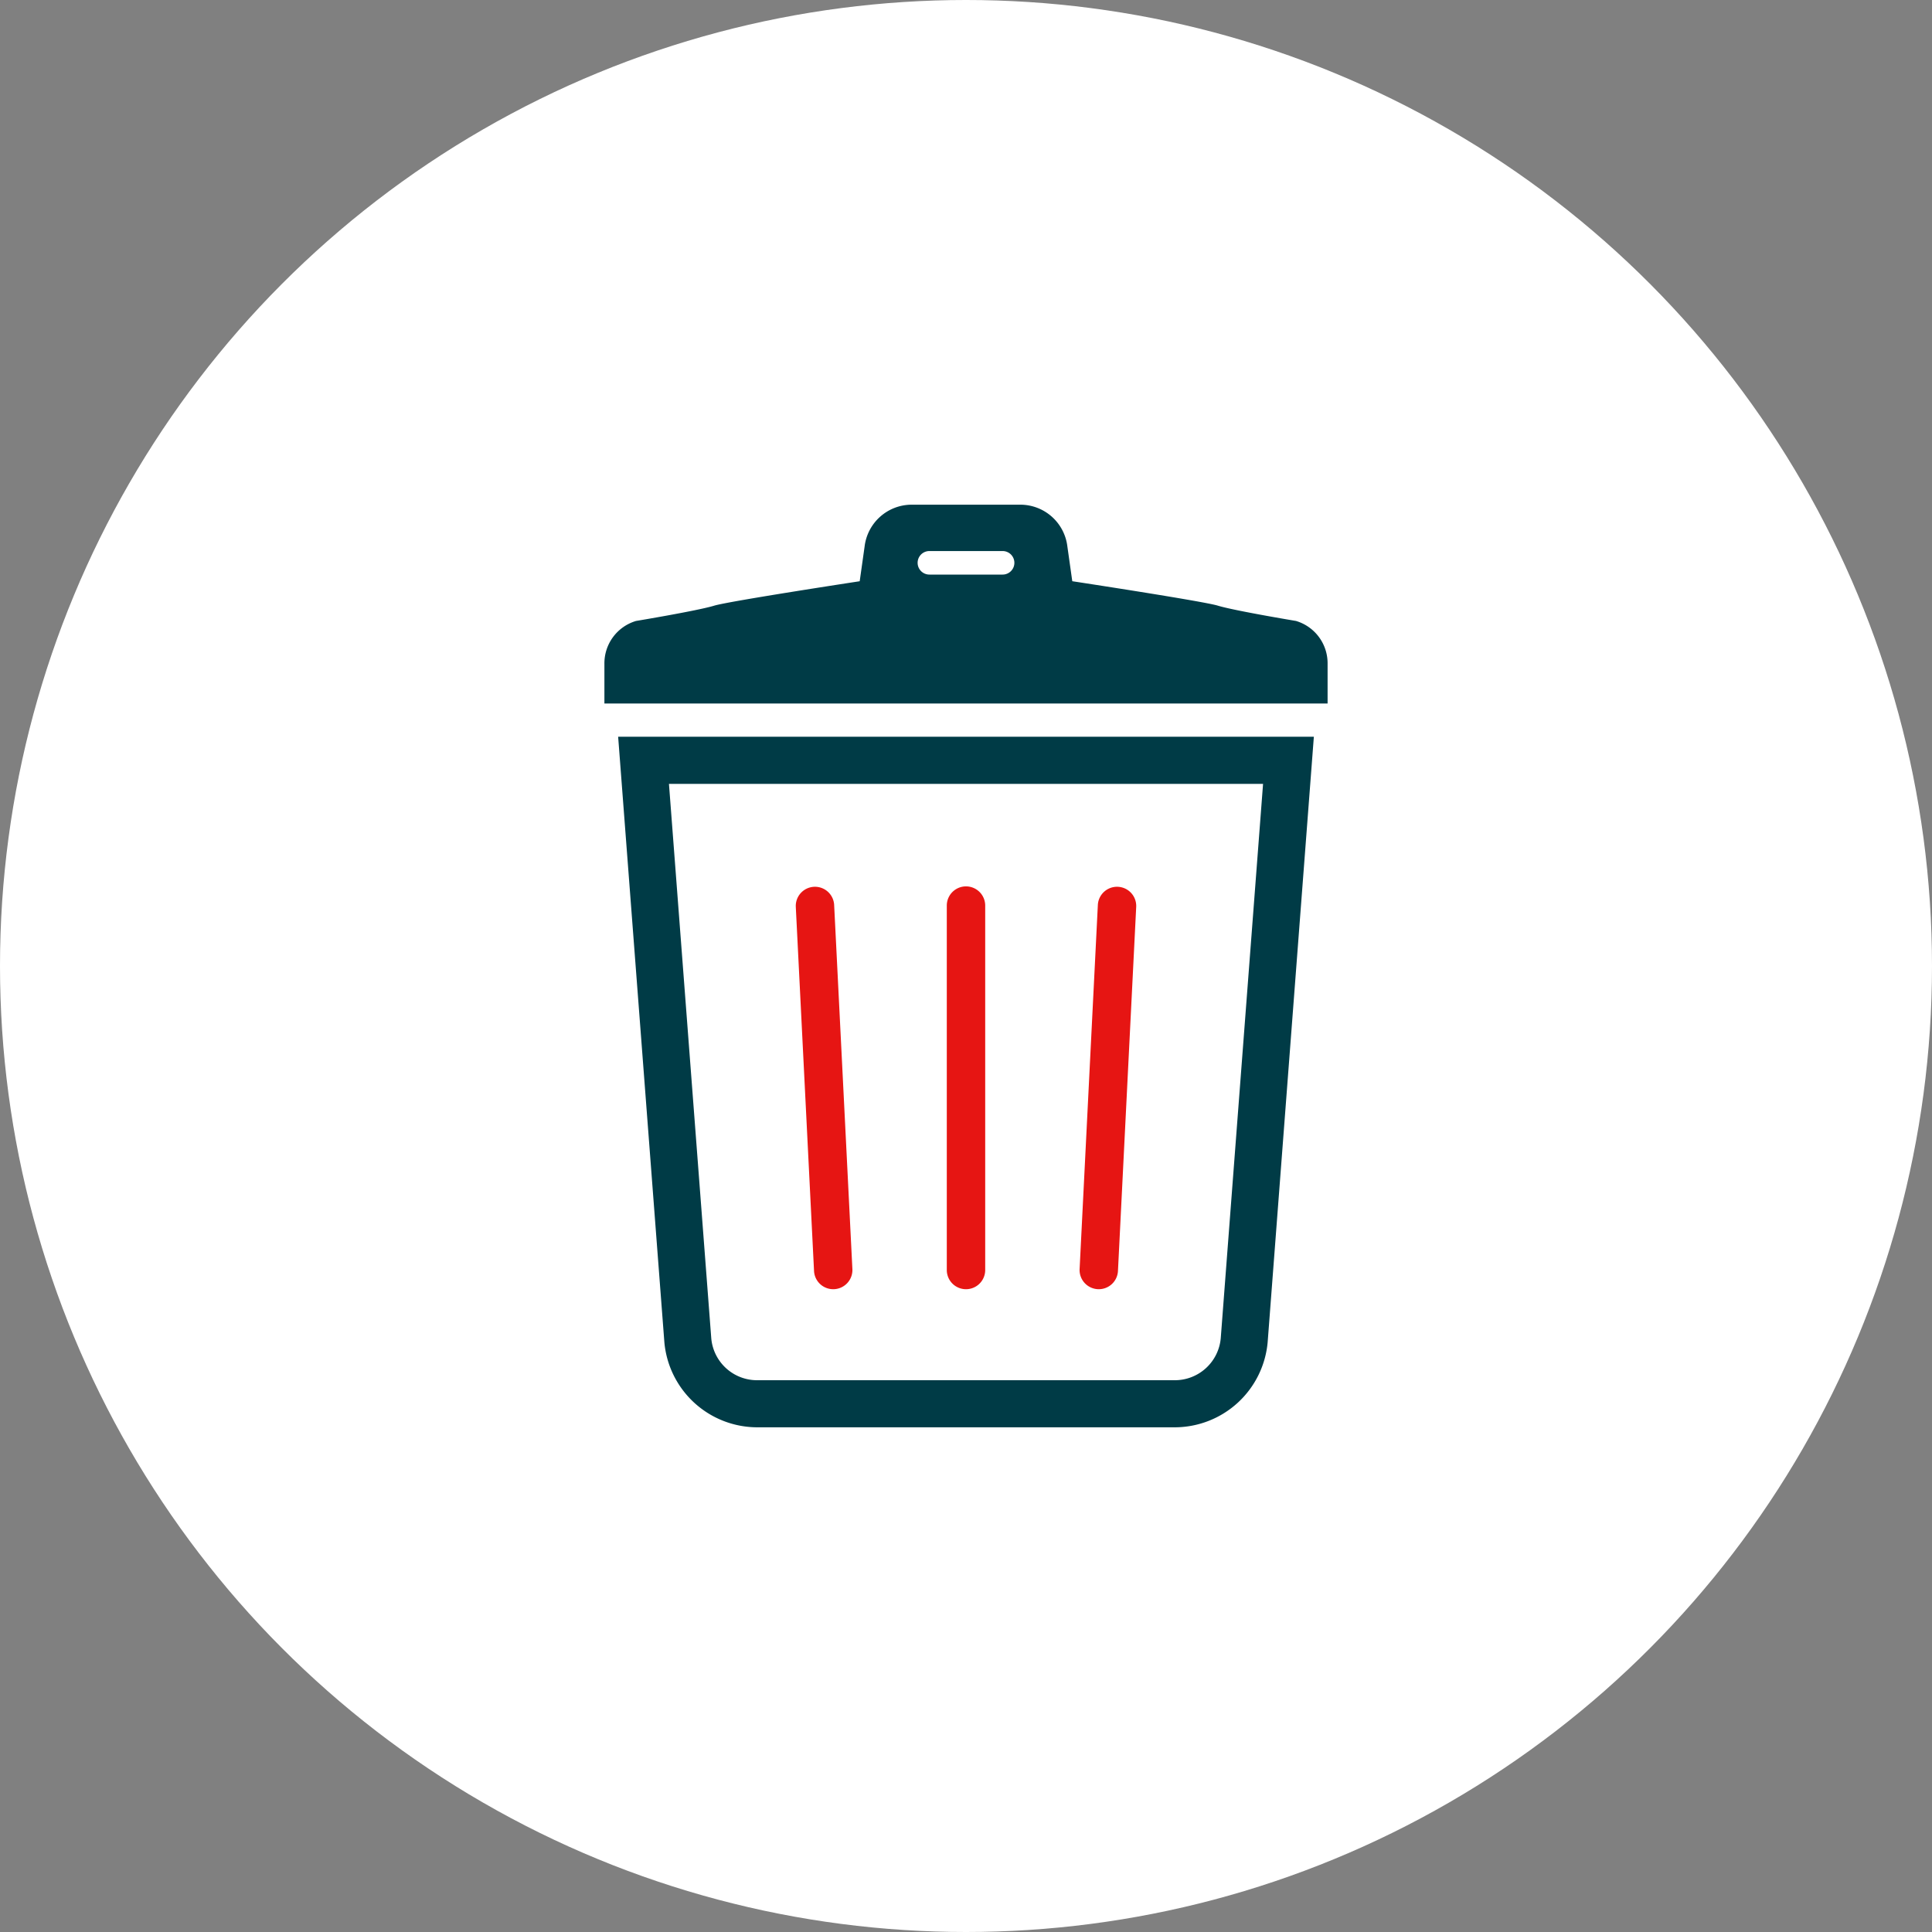
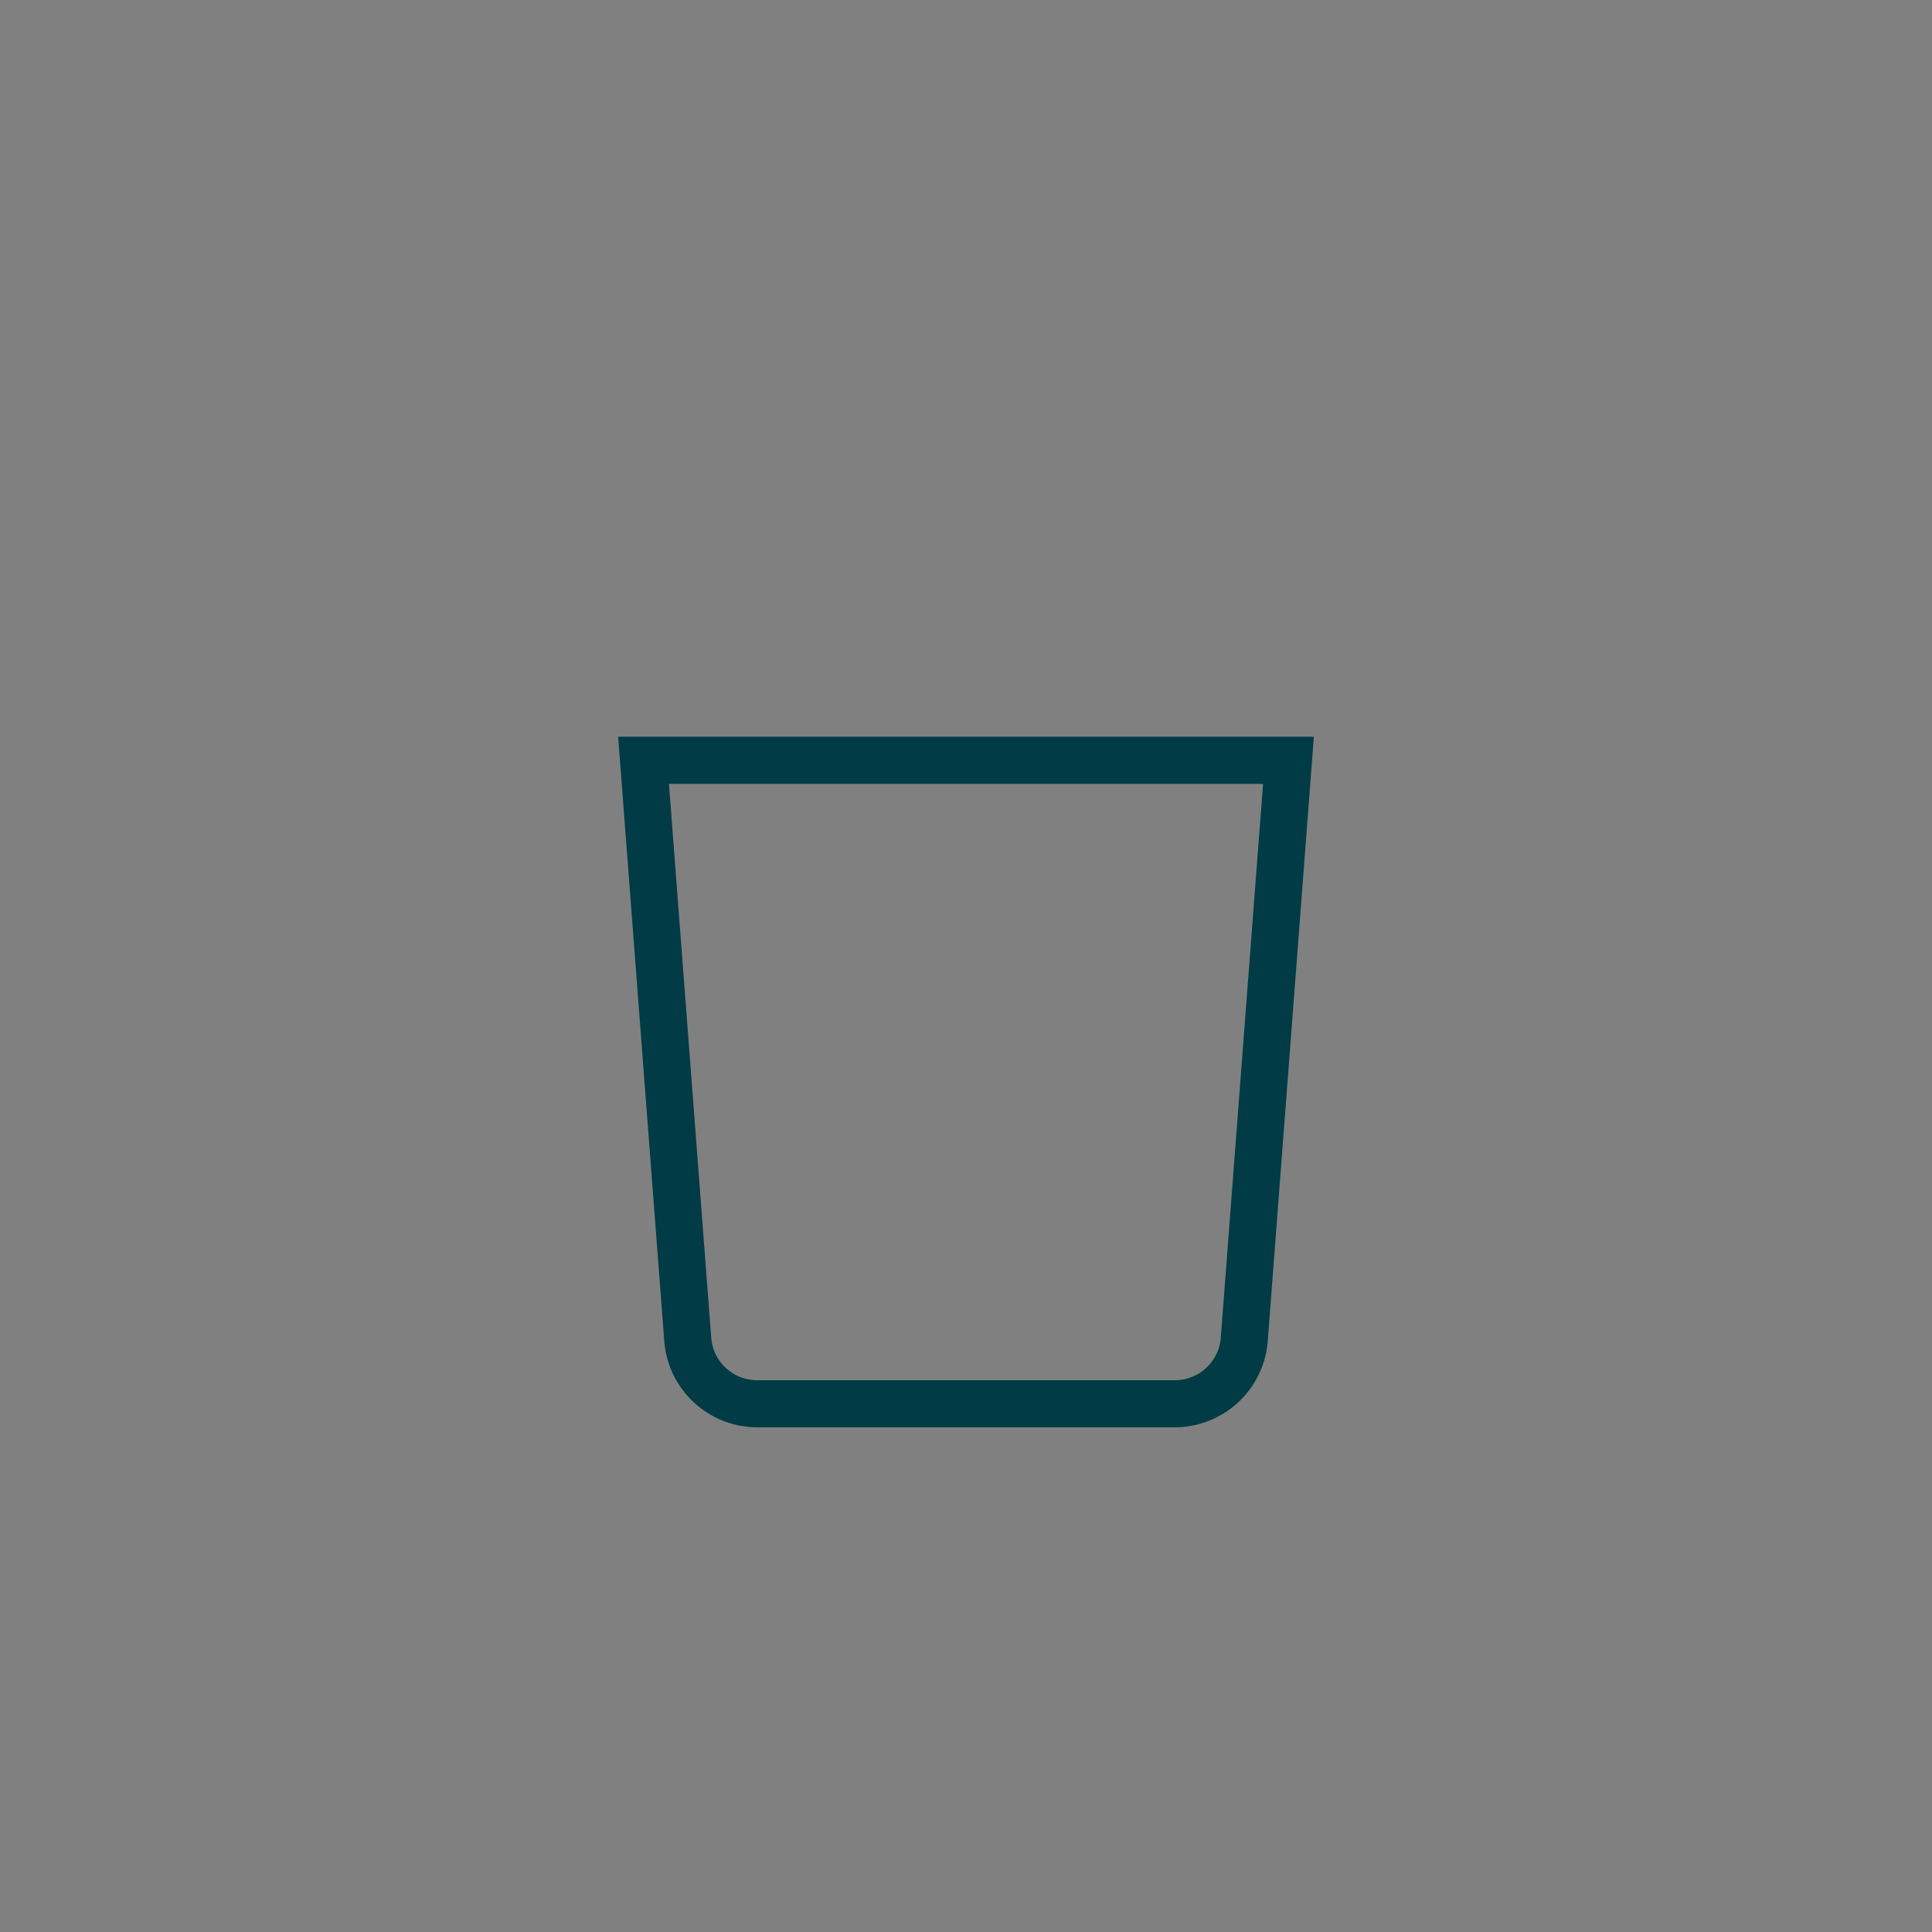
<svg xmlns="http://www.w3.org/2000/svg" width="100" height="100" viewBox="0 0 100 100">
  <rect x="0" y="0" width="100" height="100" fill="#808080" stroke="none" />
  <g id="グループ_35" data-name="グループ 35" transform="translate(-469 -839)">
-     <circle id="楕円形_4" data-name="楕円形 4" cx="50" cy="50" r="50" transform="translate(469 839)" fill="#fff" />
    <g id="ゴミ箱の無料アイコン" transform="translate(500.284 865.123)">
      <path id="パス_6" data-name="パス 6" d="M65.344,160.135a4.834,4.834,0,0,0,4.816,4.409H91.754a4.835,4.835,0,0,0,4.817-4.409L98.962,128.8H62.952ZM96.333,131.24l-2.189,28.68a2.386,2.386,0,0,1-2.389,2.187H70.16a2.379,2.379,0,0,1-2.387-2.158L65.582,131.24Z" transform="translate(-62.241 -116.79)" fill="#003b46" />
-       <path id="パス_7" data-name="パス 7" d="M163.517,232.671a.993.993,0,0,0,.932-1.051l-.945-18.862a.994.994,0,0,0-1.984.12l.945,18.862A.993.993,0,0,0,163.517,232.671Z" transform="translate(-151.614 -192.067)" fill="#e61513" />
-       <path id="パス_8" data-name="パス 8" d="M246.337,232.675a.993.993,0,0,0,.994-.993V212.819a.994.994,0,0,0-1.988,0v18.863A.993.993,0,0,0,246.337,232.675Z" transform="translate(-227.621 -192.069)" fill="#e61513" />
-       <path id="パス_9" data-name="パス 9" d="M319.968,232.671a.993.993,0,0,0,1.052-.931l.945-18.862a.994.994,0,0,0-1.984-.12l-.945,18.862A.993.993,0,0,0,319.968,232.671Z" transform="translate(-294.439 -192.067)" fill="#e61513" />
-       <path id="パス_10" data-name="パス 10" d="M91.127,6.017s-3.178-.528-4.042-.791c-.774-.236-7.536-1.265-7.536-1.265l-.254-1.8A2.453,2.453,0,0,0,76.906,0H71.189A2.456,2.456,0,0,0,68.8,2.162l-.254,1.8s-6.759,1.03-7.534,1.265c-.864.263-4.044.791-4.044.791a2.286,2.286,0,0,0-1.636,2.226v2.045H92.764V8.243A2.286,2.286,0,0,0,91.127,6.017Zm-15.184-2.4h-3.79a.609.609,0,1,1,0-1.218h3.79a.609.609,0,0,1,0,1.218Z" transform="translate(-55.332)" fill="#003b46" />
    </g>
  </g>
</svg>